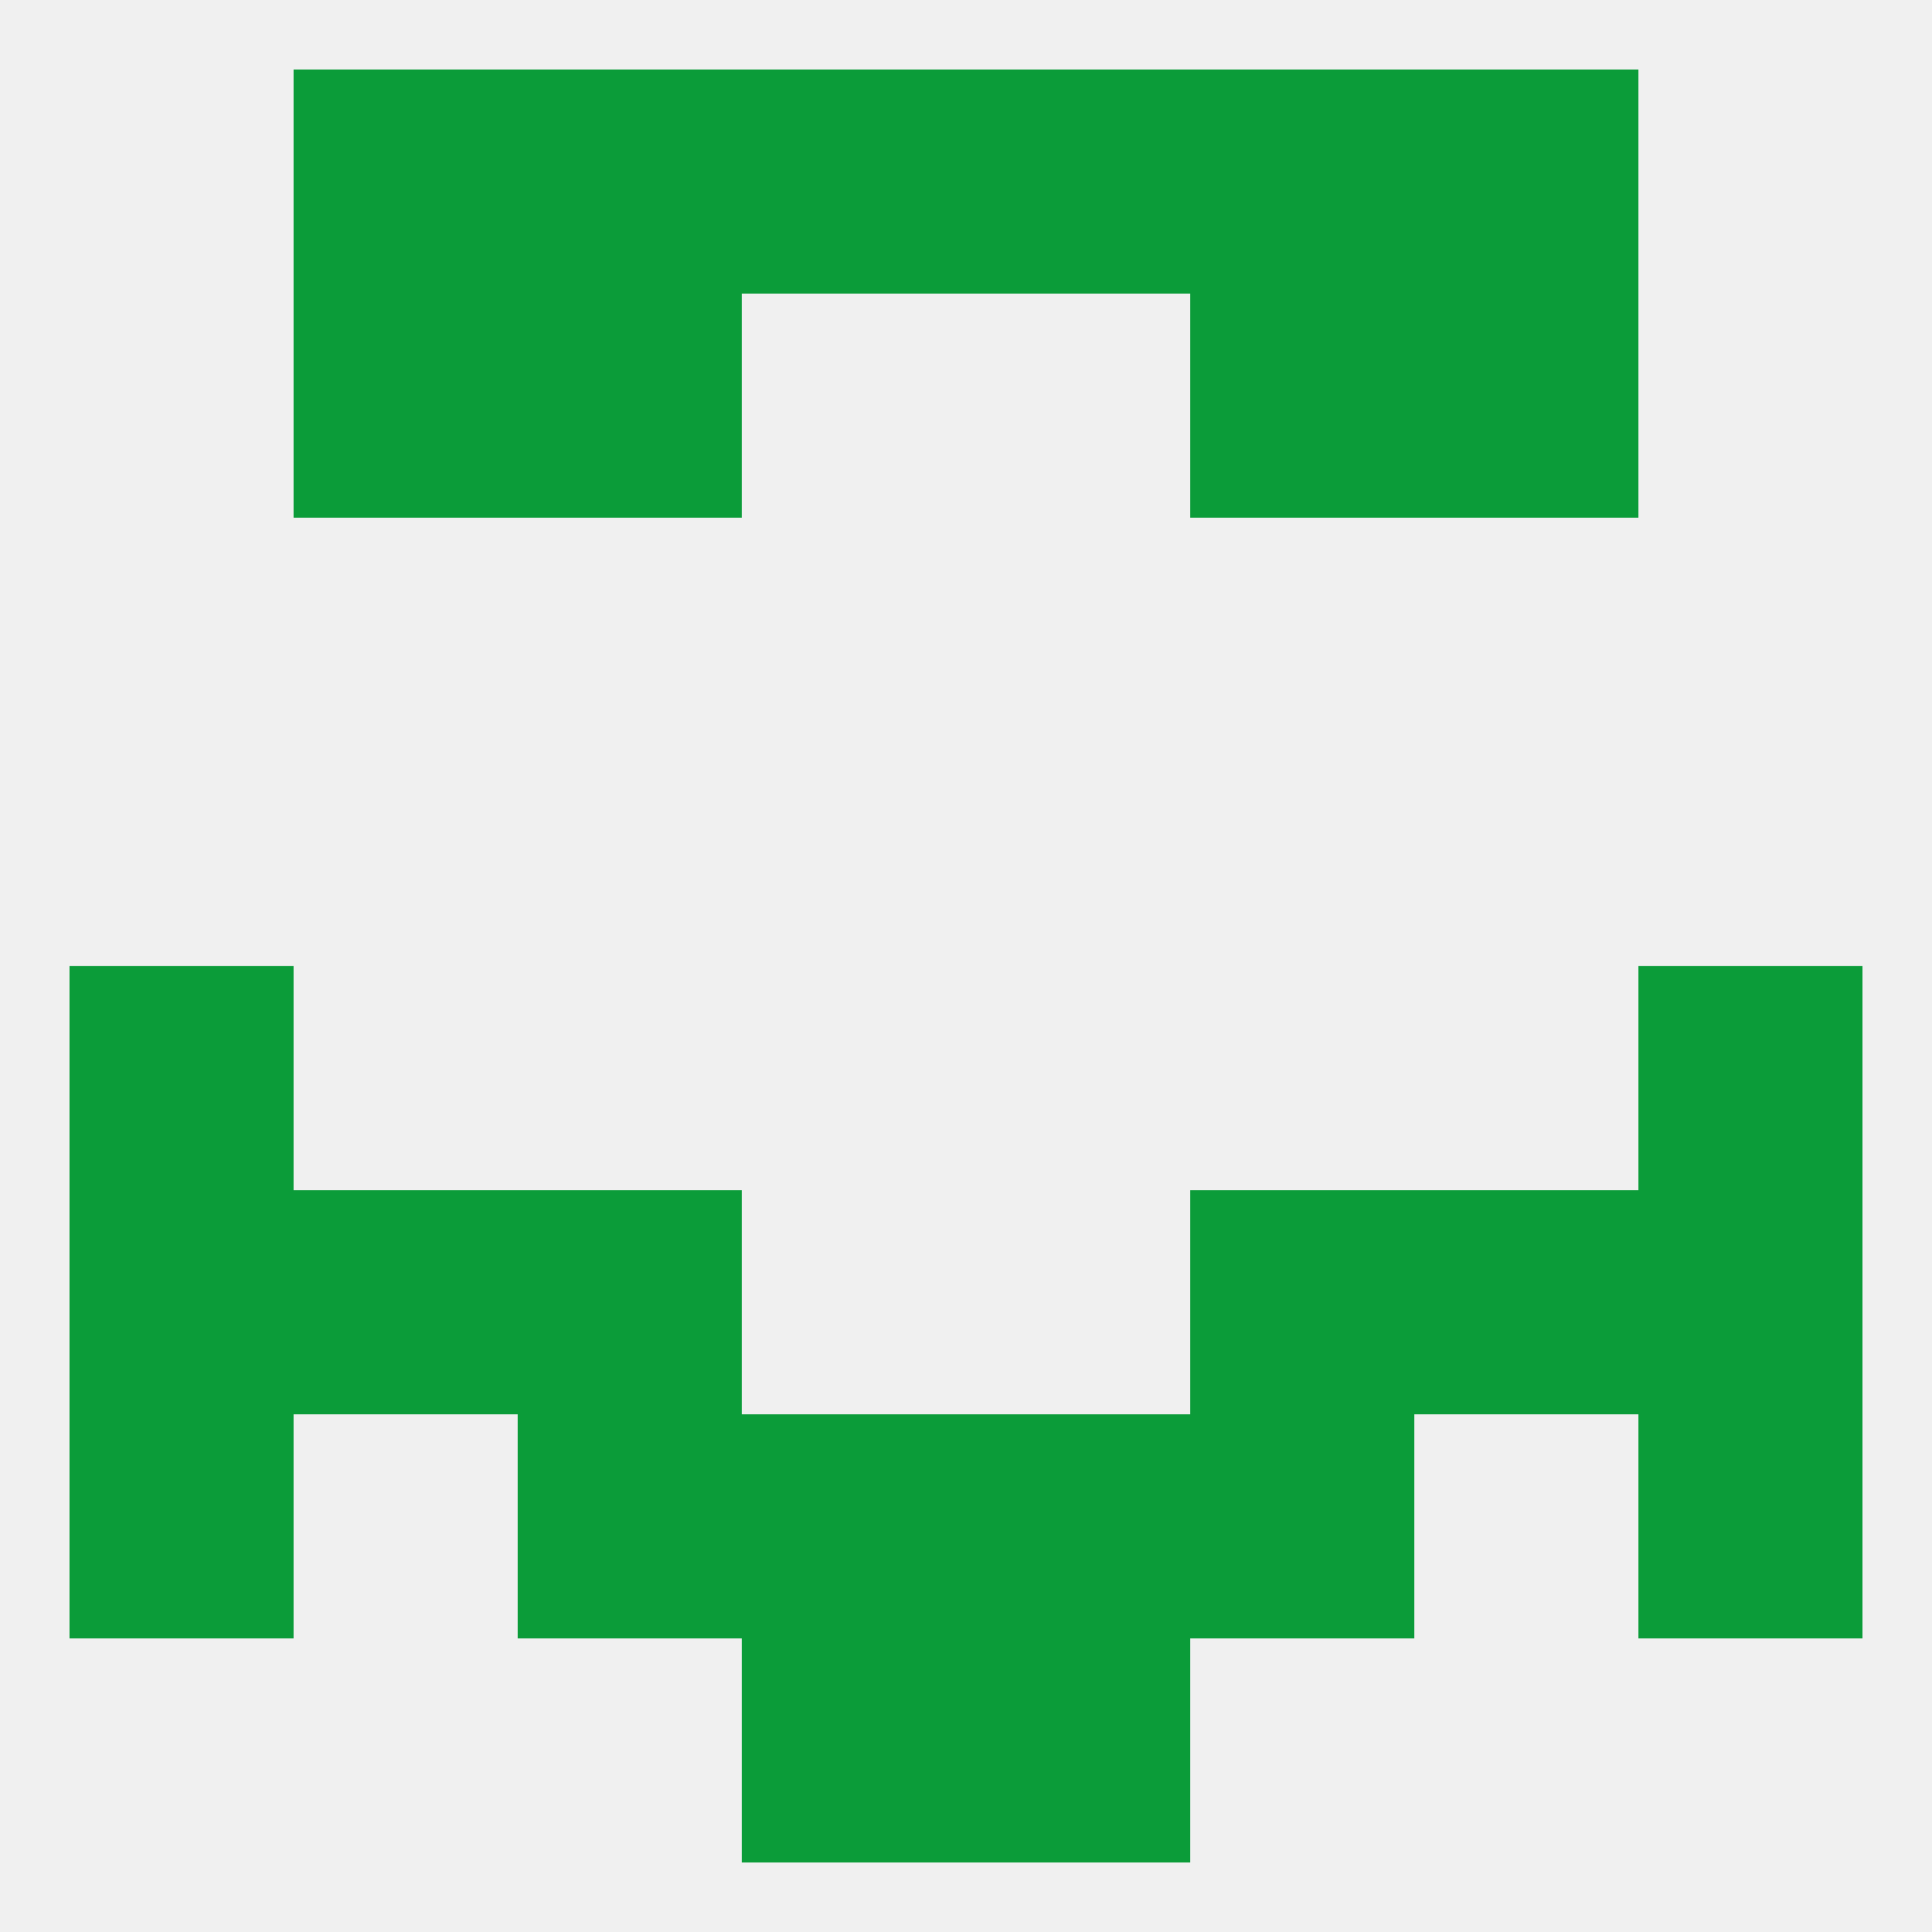
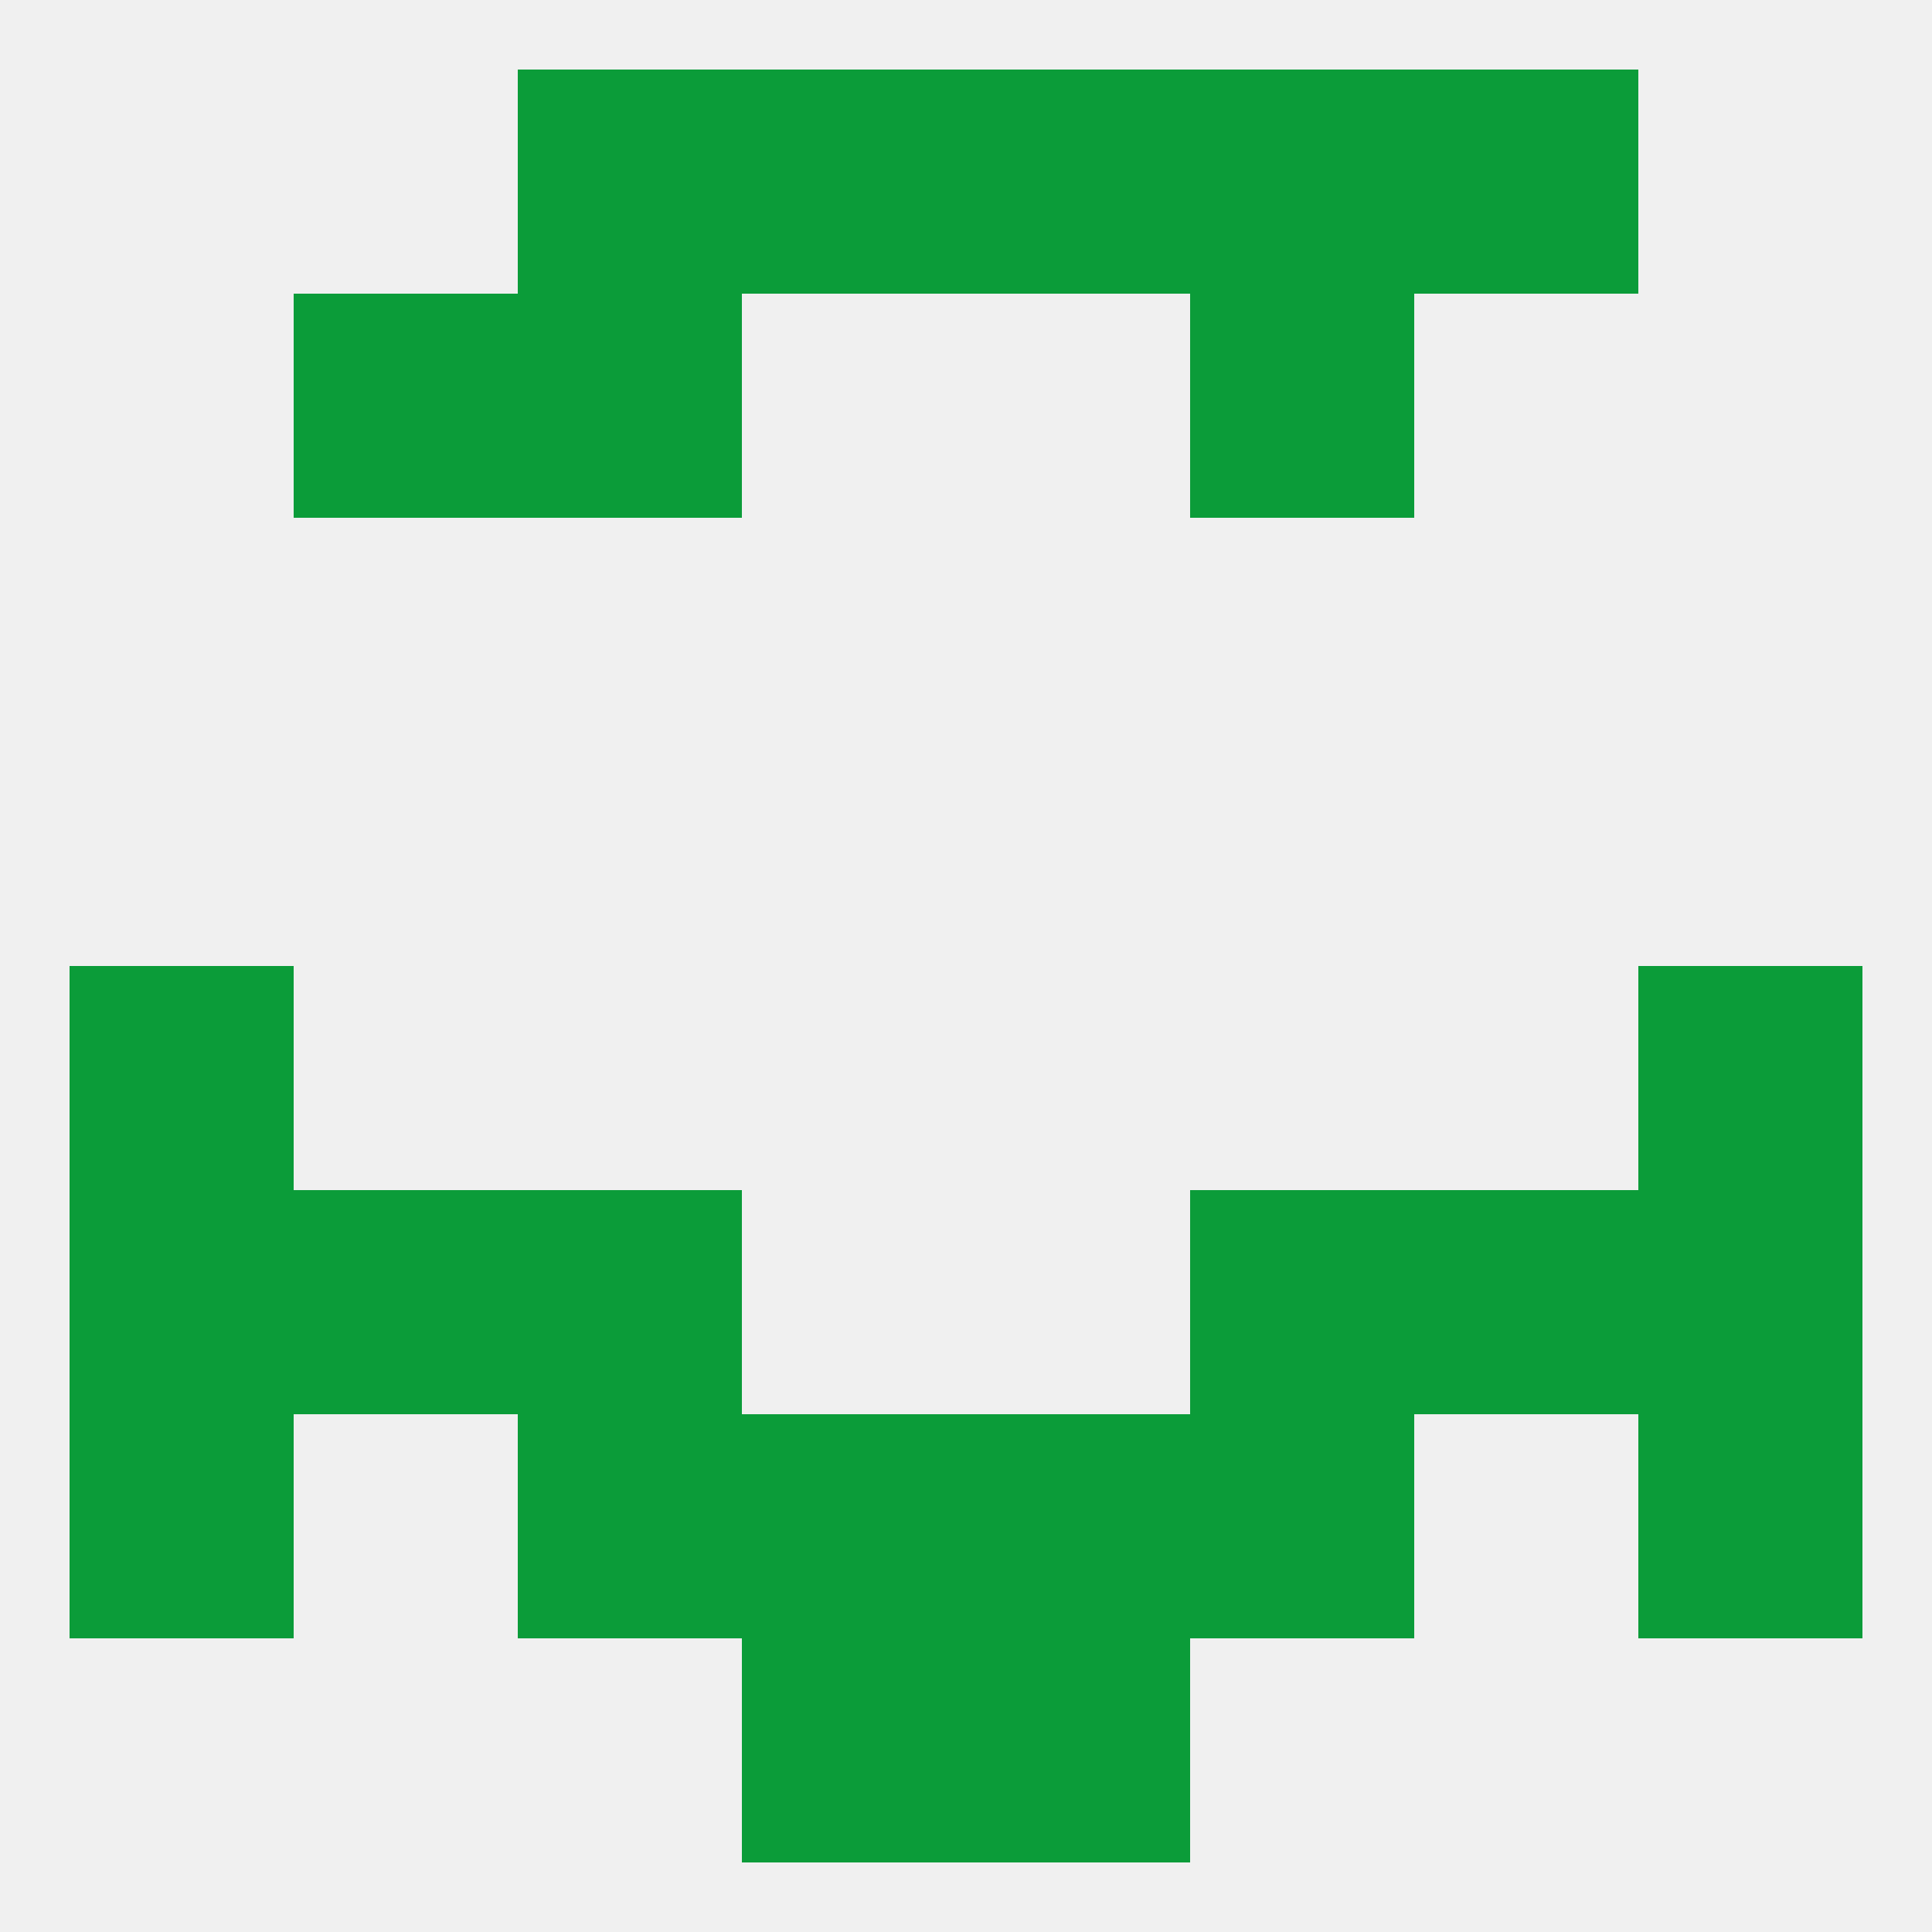
<svg xmlns="http://www.w3.org/2000/svg" version="1.1" baseprofile="full" width="250" height="250" viewBox="0 0 250 250">
  <rect width="100%" height="100%" fill="rgba(240,240,240,255)" />
  <rect x="9" y="183" width="29" height="29" fill="rgba(11,156,57,255)" />
  <rect x="212" y="183" width="29" height="29" fill="rgba(11,156,57,255)" />
  <rect x="67" y="183" width="29" height="29" fill="rgba(11,156,57,255)" />
  <rect x="154" y="183" width="29" height="29" fill="rgba(11,156,57,255)" />
  <rect x="96" y="183" width="29" height="29" fill="rgba(11,156,57,255)" />
  <rect x="125" y="183" width="29" height="29" fill="rgba(11,156,57,255)" />
  <rect x="9" y="125" width="29" height="29" fill="rgba(11,156,57,255)" />
  <rect x="212" y="125" width="29" height="29" fill="rgba(11,156,57,255)" />
  <rect x="96" y="212" width="29" height="29" fill="rgba(11,156,57,255)" />
  <rect x="125" y="212" width="29" height="29" fill="rgba(11,156,57,255)" />
-   <rect x="38" y="9" width="29" height="29" fill="rgba(11,156,57,255)" />
  <rect x="183" y="9" width="29" height="29" fill="rgba(11,156,57,255)" />
  <rect x="67" y="9" width="29" height="29" fill="rgba(11,156,57,255)" />
  <rect x="154" y="9" width="29" height="29" fill="rgba(11,156,57,255)" />
  <rect x="96" y="9" width="29" height="29" fill="rgba(11,156,57,255)" />
  <rect x="125" y="9" width="29" height="29" fill="rgba(11,156,57,255)" />
  <rect x="38" y="38" width="29" height="29" fill="rgba(11,156,57,255)" />
-   <rect x="183" y="38" width="29" height="29" fill="rgba(11,156,57,255)" />
  <rect x="67" y="38" width="29" height="29" fill="rgba(11,156,57,255)" />
  <rect x="154" y="38" width="29" height="29" fill="rgba(11,156,57,255)" />
  <rect x="38" y="154" width="29" height="29" fill="rgba(11,156,57,255)" />
  <rect x="183" y="154" width="29" height="29" fill="rgba(11,156,57,255)" />
  <rect x="67" y="154" width="29" height="29" fill="rgba(11,156,57,255)" />
  <rect x="154" y="154" width="29" height="29" fill="rgba(11,156,57,255)" />
  <rect x="9" y="154" width="29" height="29" fill="rgba(11,156,57,255)" />
  <rect x="212" y="154" width="29" height="29" fill="rgba(11,156,57,255)" />
</svg>